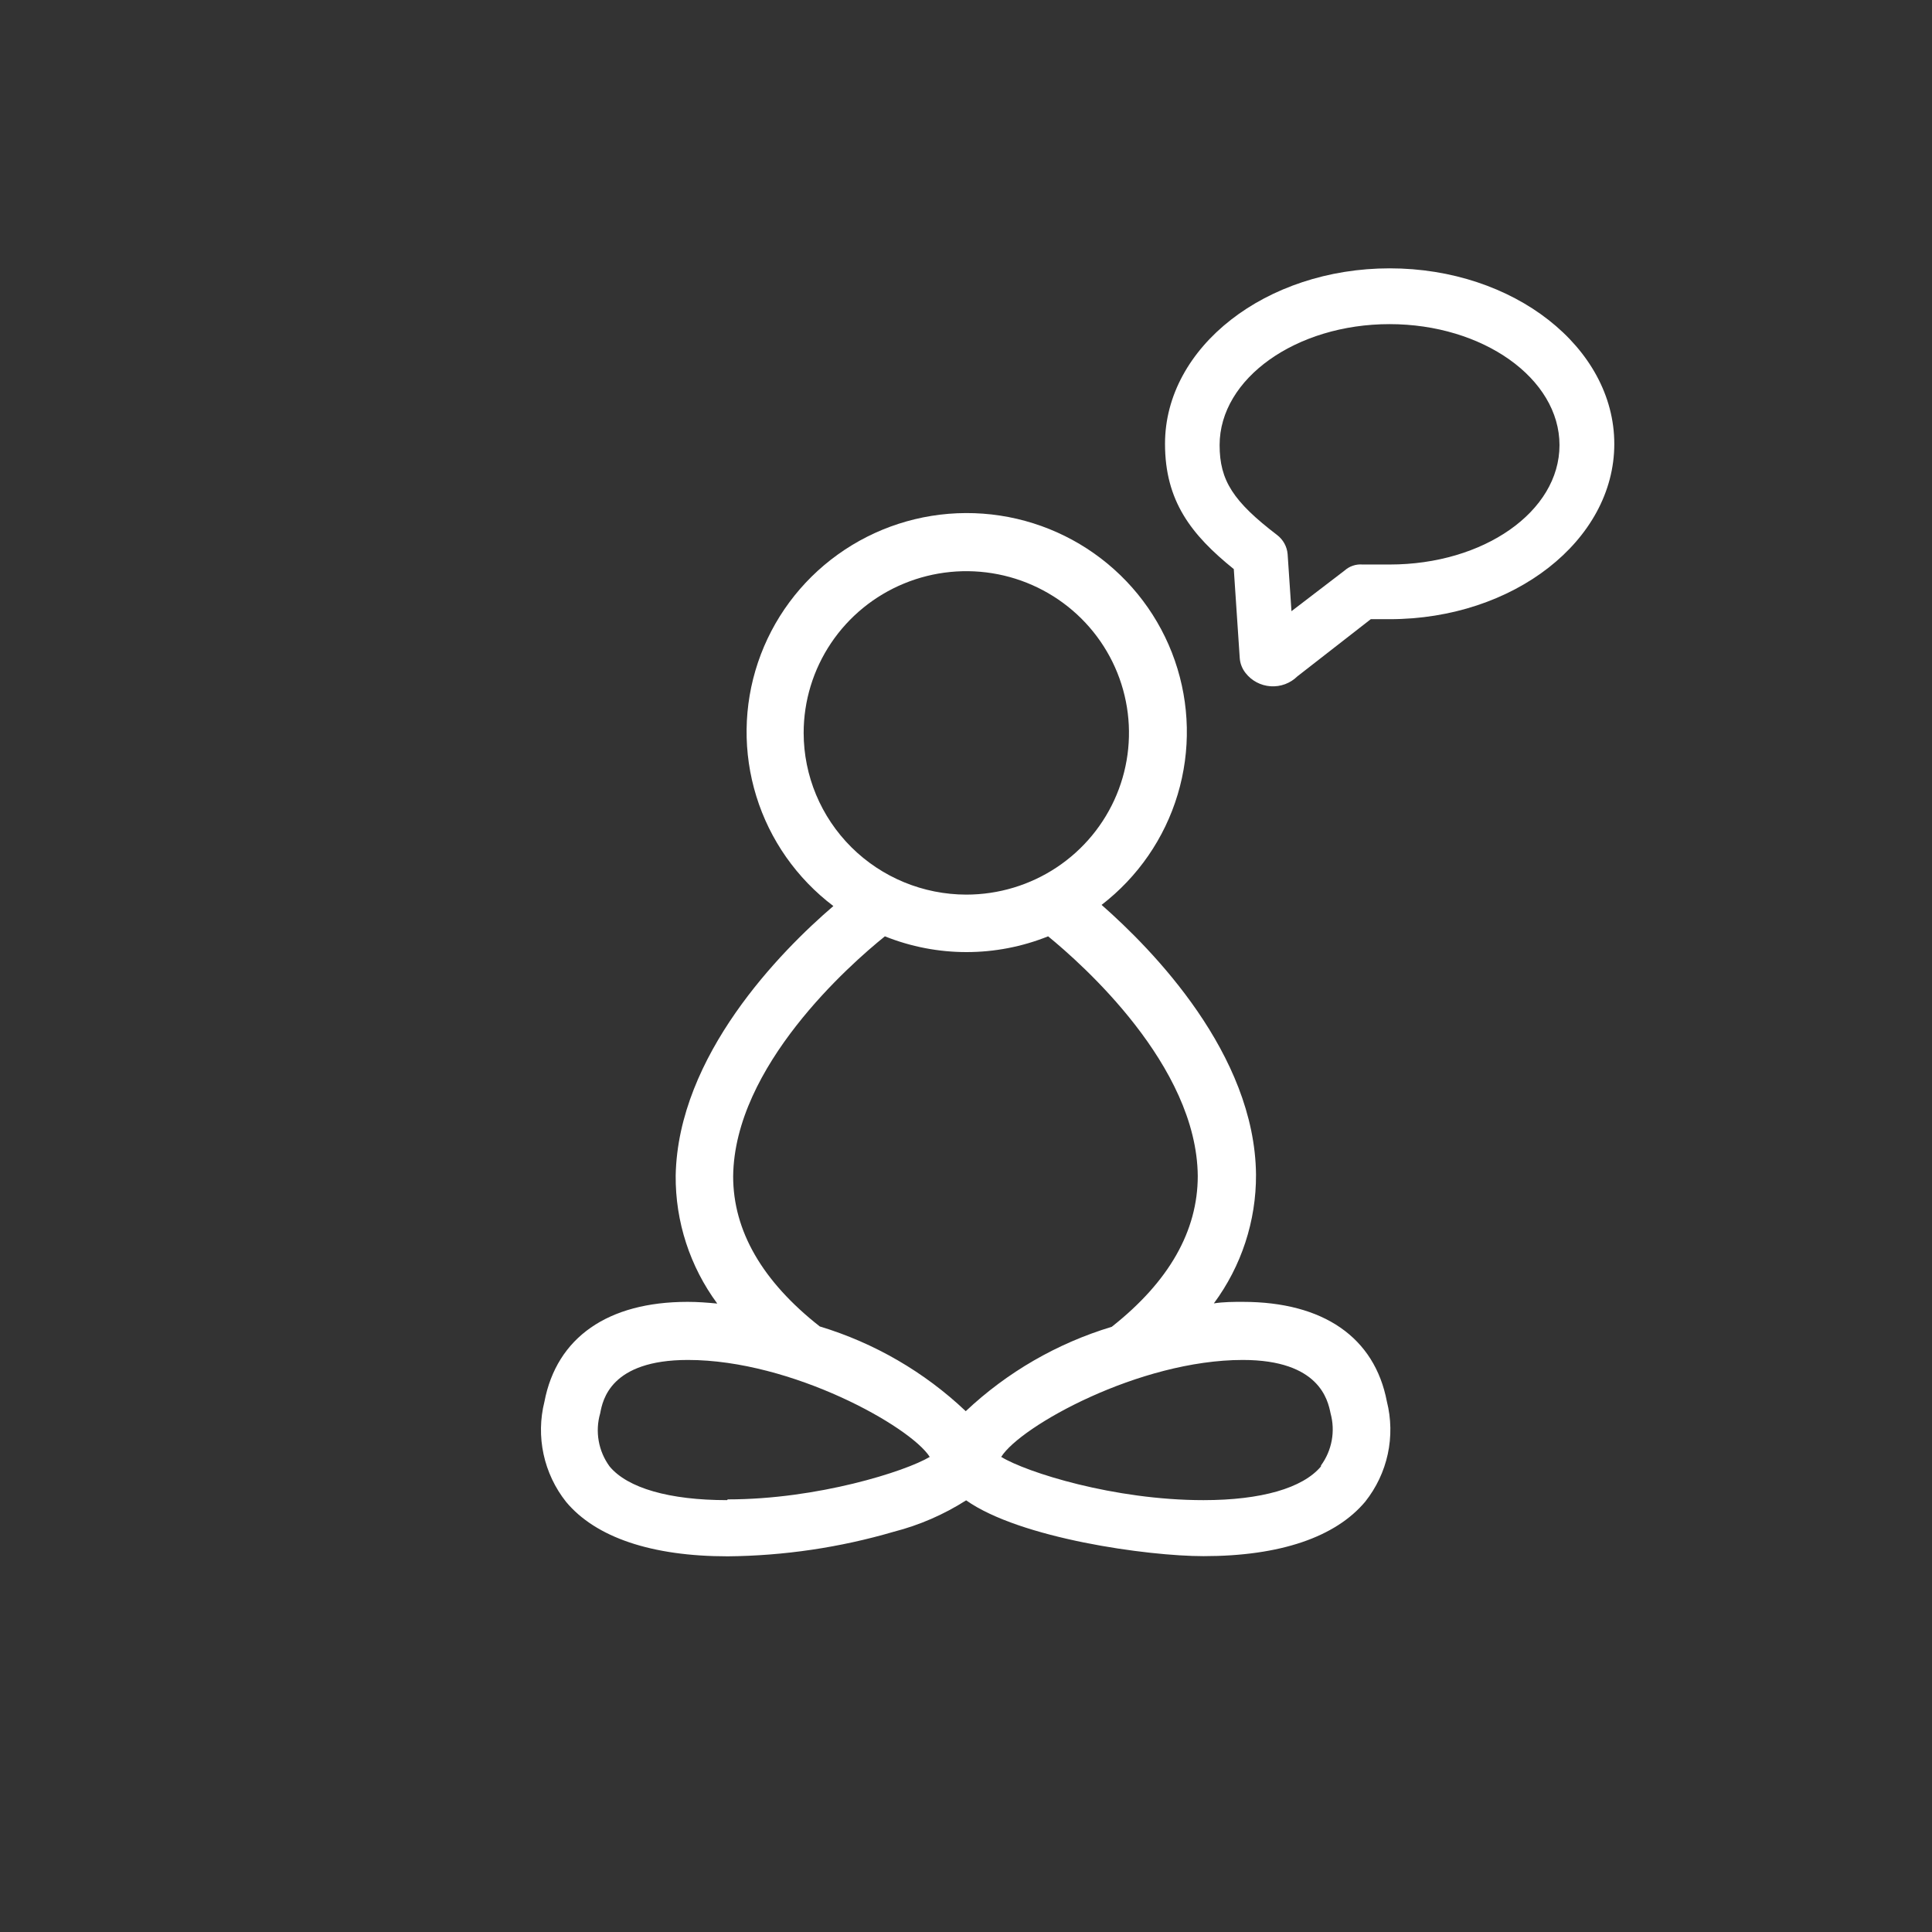
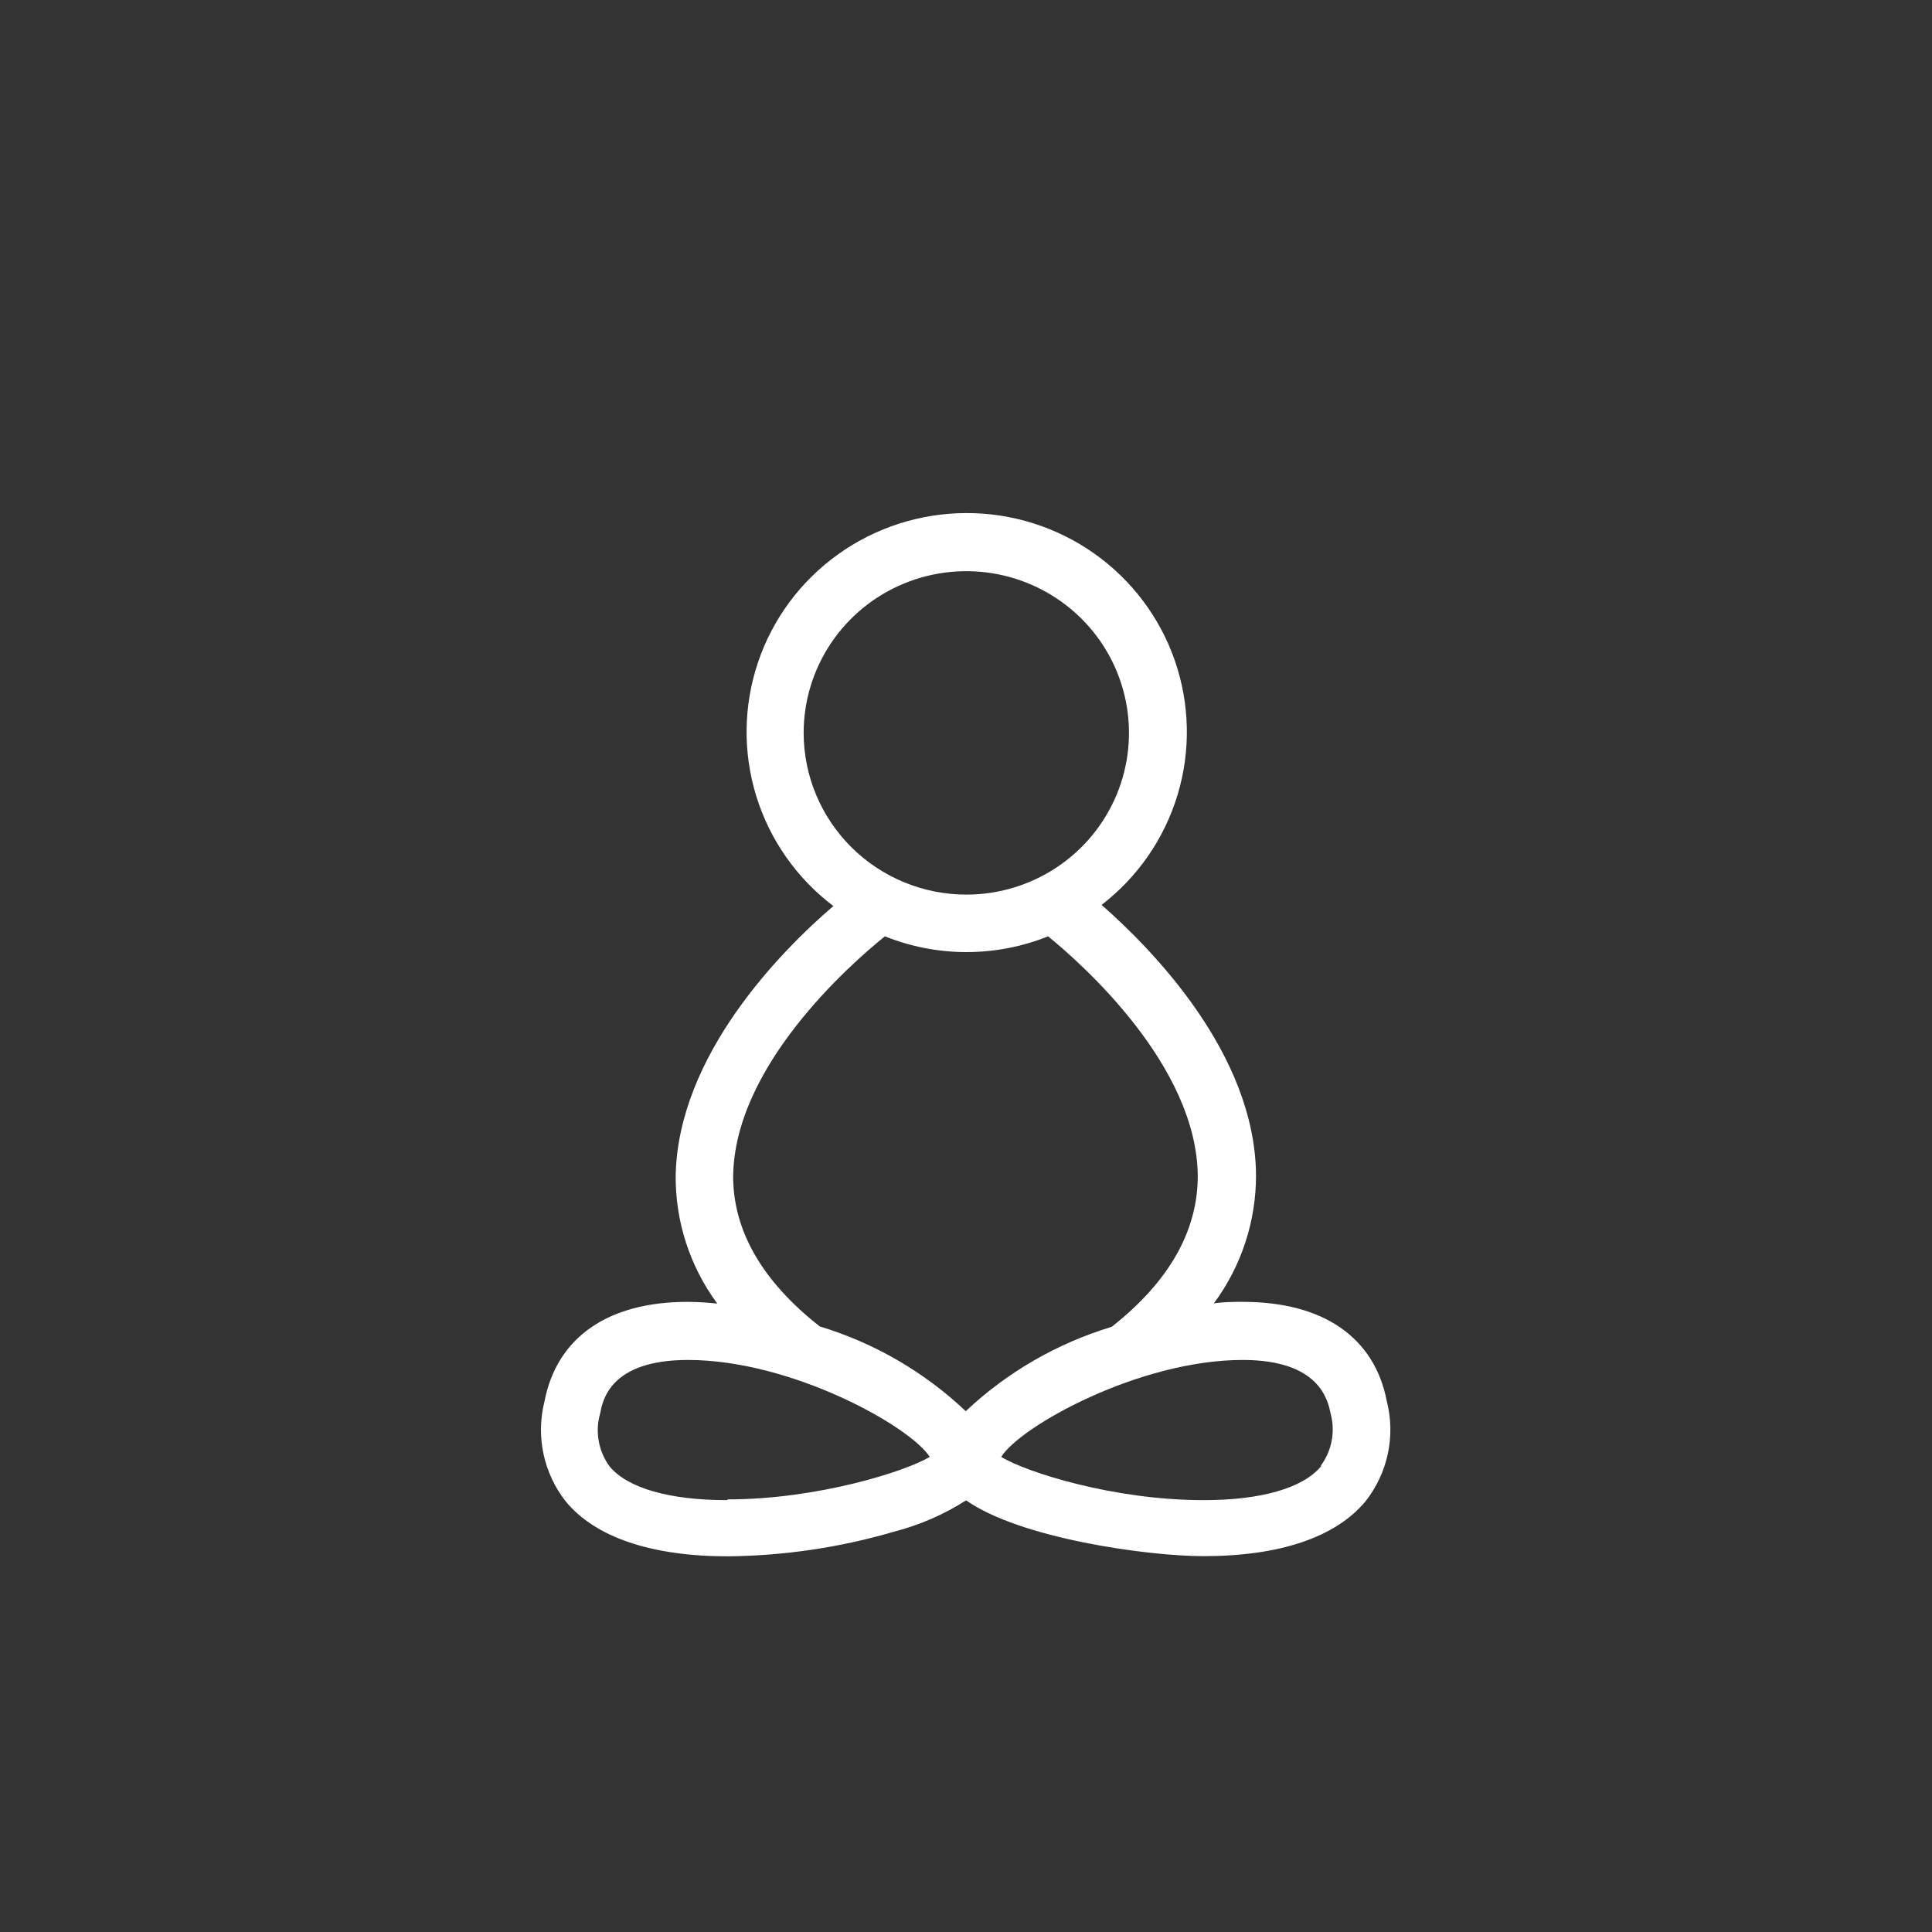
<svg xmlns="http://www.w3.org/2000/svg" width="100" height="100" viewBox="0 0 100 100" fill="none">
  <rect x="0" y="0" width="100" height="100" fill="#333333" stroke="none" />
  <path d="M64.327 67.384C63.841 67.384 63.335 67.384 62.829 67.463C64.258 65.532 65.023 63.195 65.011 60.798C64.952 54.547 59.646 49.145 57.018 46.837C58.899 45.388 60.277 43.389 60.957 41.121C61.637 38.853 61.586 36.431 60.81 34.194C60.035 31.956 58.574 30.017 56.633 28.647C54.693 27.277 52.369 26.546 49.989 26.556C47.608 26.566 45.291 27.317 43.362 28.704C41.433 30.09 39.989 32.042 39.233 34.286C38.477 36.529 38.447 38.952 39.147 41.214C39.846 43.476 41.241 45.463 43.135 46.897C40.397 49.243 35.092 54.636 34.973 60.847C34.954 63.228 35.709 65.552 37.125 67.472C36.599 67.423 36.133 67.384 35.588 67.384C31.462 67.384 28.815 69.227 28.18 72.55C27.956 73.442 27.941 74.373 28.135 75.272C28.329 76.171 28.728 77.014 29.3 77.736C30.838 79.579 33.733 80.555 37.67 80.555C40.578 80.528 43.469 80.1 46.258 79.284C47.587 78.943 48.852 78.394 50.007 77.657C52.803 79.629 59.388 80.546 62.294 80.546C66.261 80.546 69.126 79.56 70.664 77.726C71.237 77.004 71.637 76.162 71.831 75.263C72.025 74.363 72.009 73.432 71.784 72.54C71.15 69.227 68.502 67.384 64.327 67.384ZM41.597 37.935C41.597 36.279 42.091 34.661 43.016 33.285C43.941 31.908 45.256 30.835 46.795 30.202C48.333 29.568 50.026 29.402 51.659 29.725C53.292 30.048 54.793 30.846 55.97 32.016C57.148 33.187 57.95 34.678 58.274 36.302C58.599 37.925 58.432 39.608 57.795 41.138C57.158 42.667 56.079 43.975 54.694 44.895C53.31 45.814 51.682 46.305 50.017 46.305C47.785 46.303 45.645 45.42 44.066 43.851C42.488 42.281 41.6 40.154 41.597 37.935ZM37.948 60.887C38.008 55.198 43.977 49.933 45.802 48.464C48.512 49.552 51.541 49.552 54.251 48.464C55.987 49.884 61.947 55.139 61.996 60.867C61.996 63.706 60.519 66.329 57.544 68.675C54.718 69.528 52.13 71.023 49.987 73.043C47.847 71.014 45.259 69.512 42.43 68.656C39.455 66.319 37.948 63.706 37.948 60.887ZM37.631 77.647C34.656 77.647 32.484 77.026 31.552 75.902C31.266 75.51 31.073 75.059 30.989 74.582C30.905 74.106 30.931 73.616 31.066 73.151C31.195 72.471 31.591 70.391 35.608 70.391C40.992 70.391 47.131 73.841 48.123 75.409C46.873 76.158 42.321 77.608 37.67 77.608L37.631 77.647ZM68.373 75.902C67.431 77.026 65.279 77.647 62.294 77.647C57.653 77.647 53.131 76.207 51.822 75.409C52.813 73.822 58.962 70.391 64.327 70.391C68.293 70.391 68.73 72.471 68.869 73.151C68.995 73.61 69.016 74.09 68.93 74.558C68.844 75.025 68.654 75.468 68.373 75.853V75.902Z" fill="white" />
-   <path d="M71.933 13.889C65.527 13.889 60.301 17.96 60.301 22.969C60.301 25.927 61.649 27.672 63.861 29.456L64.168 34.05C64.186 34.334 64.29 34.605 64.466 34.829C64.621 35.03 64.818 35.196 65.042 35.315C65.267 35.434 65.515 35.505 65.769 35.521C66.023 35.538 66.278 35.501 66.517 35.412C66.755 35.323 66.972 35.185 67.153 35.007L70.951 32.049H71.06C71.239 32.049 71.368 32.049 71.923 32.049C78.339 32.049 83.556 27.977 83.556 22.979C83.556 17.98 78.349 13.889 71.933 13.889ZM71.933 29.219C71.516 29.219 71.427 29.219 71.288 29.219H70.525C70.358 29.205 70.191 29.225 70.032 29.278C69.873 29.33 69.727 29.415 69.603 29.525L66.846 31.635L66.647 28.677C66.63 28.484 66.573 28.297 66.479 28.127C66.385 27.958 66.257 27.809 66.102 27.691C63.831 25.956 63.127 24.872 63.127 23.038C63.127 19.587 67.094 16.777 71.923 16.777C76.753 16.777 80.719 19.587 80.719 23.038C80.719 26.488 76.782 29.219 71.933 29.219Z" fill="white" />
</svg>